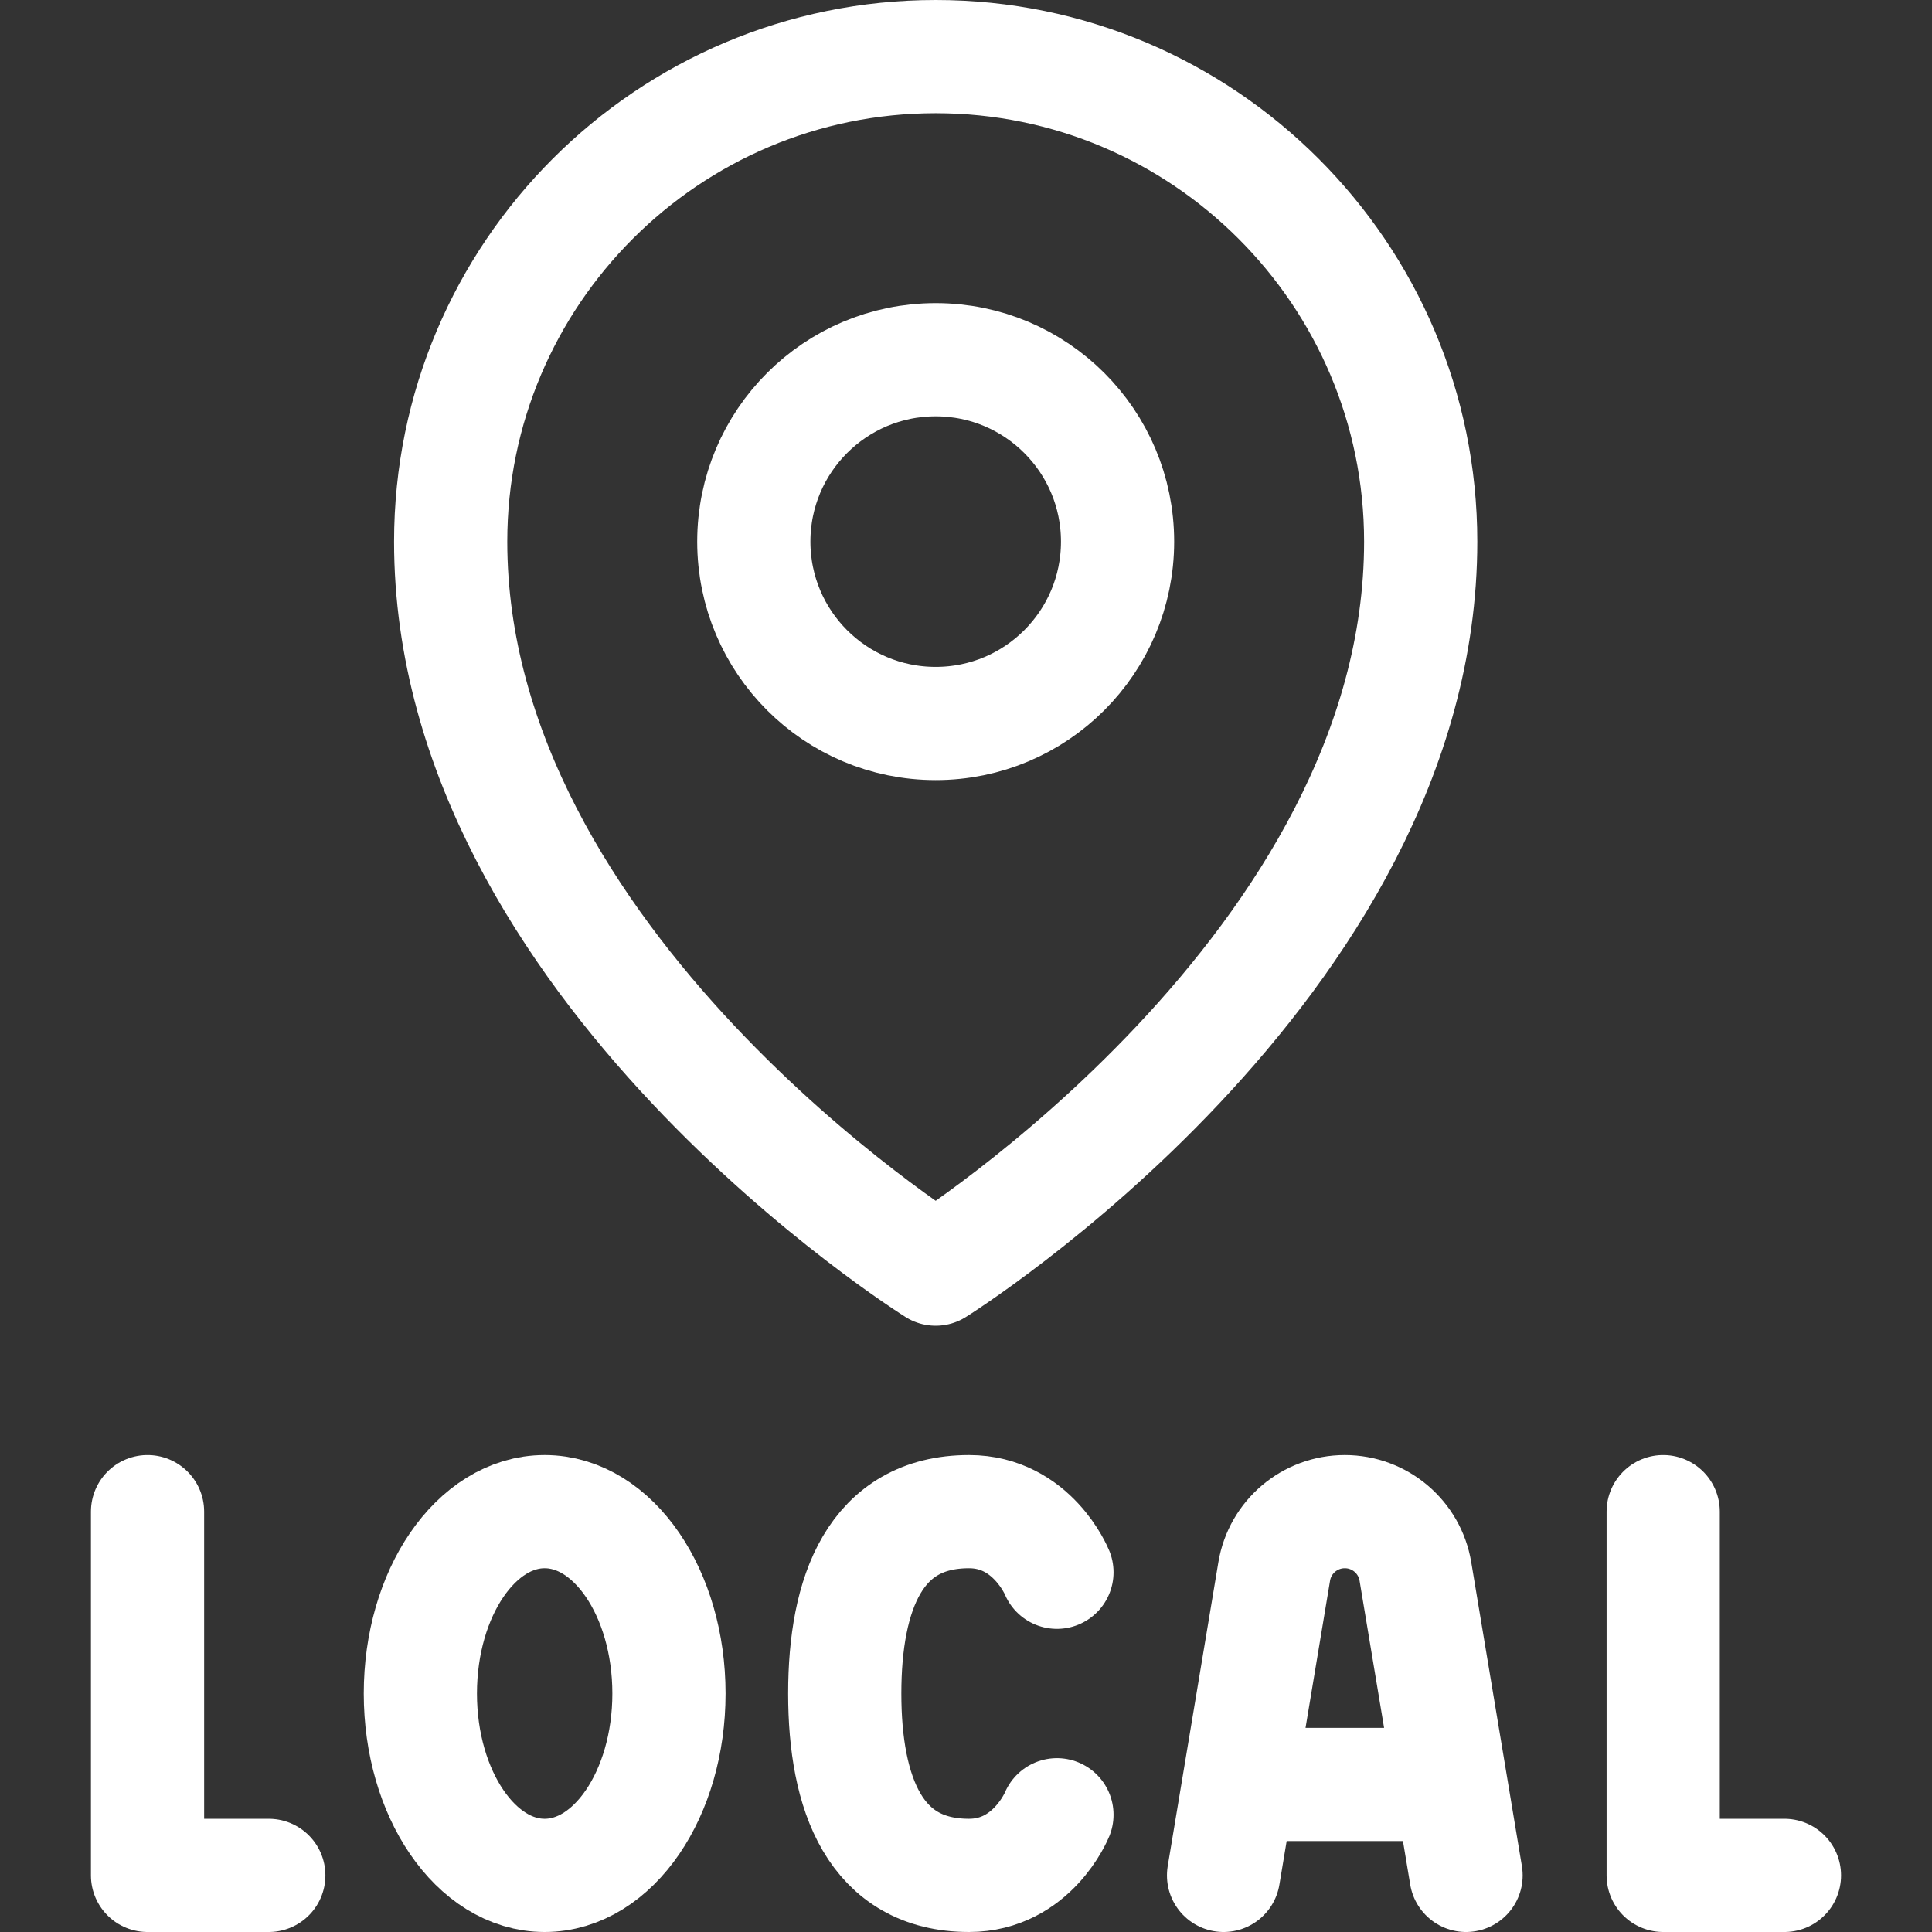
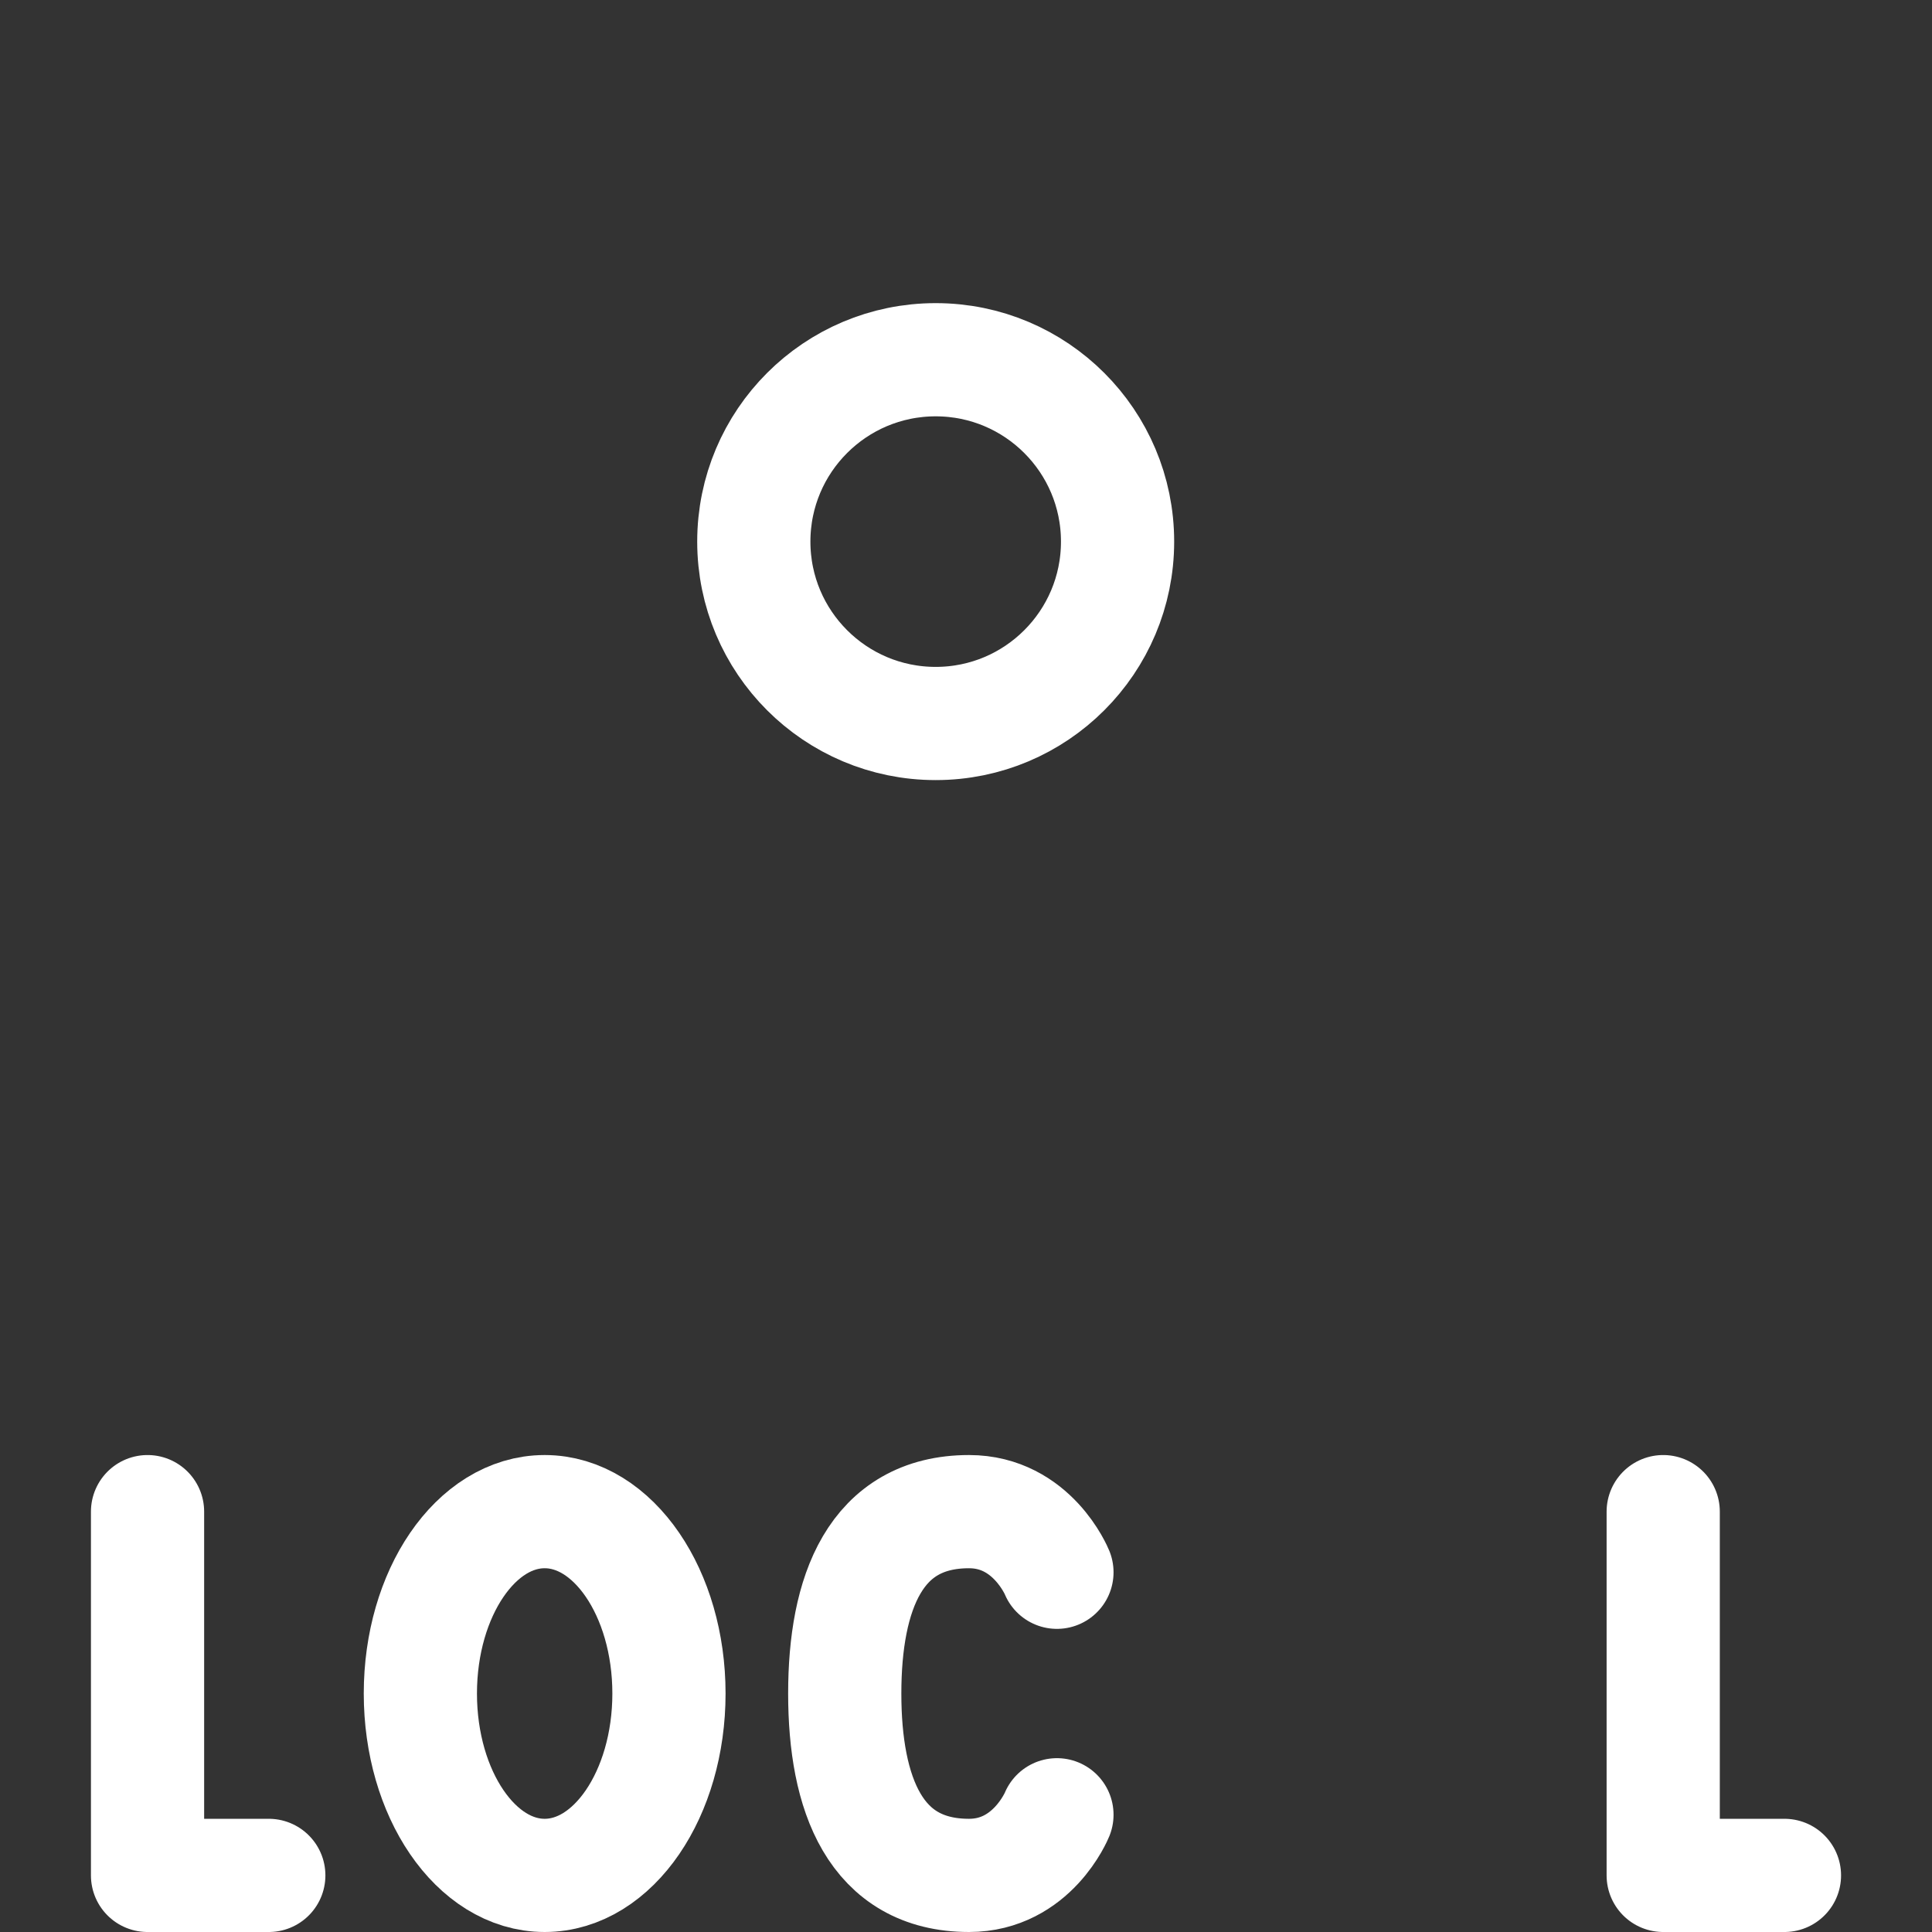
<svg xmlns="http://www.w3.org/2000/svg" version="1.1" width="512" height="512" x="0" y="0" viewBox="0 0 512 512" style="enable-background:new 0 0 512 512" xml:space="preserve">
  <rect x="0" y="0" width="512" height="512" fill="#333333" stroke="none" />
  <g>
    <path d="M71.233 497H39.1v-96.4M472.9 497h-32.133v-96.4M280.1 416.667s-6.523-16.067-23.293-16.067c-24.907 0-32.941 21.602-32.941 48.2 0 26.598 8.033 48.2 32.941 48.2 16.77 0 23.293-16.067 23.293-16.067" style="stroke-width:30;stroke-linecap:round;stroke-linejoin:round;stroke-miterlimit:10;" fill="none" stroke="#ffffff" stroke-width="30" stroke-linecap="round" stroke-linejoin="round" stroke-miterlimit="10" data-original="#000000" opacity="1" />
    <ellipse cx="144.341" cy="448.8" rx="32.941" ry="48.2" style="stroke-width:30;stroke-linecap:round;stroke-linejoin:round;stroke-miterlimit:10;" fill="none" stroke="#ffffff" stroke-width="30" stroke-linecap="round" stroke-linejoin="round" stroke-miterlimit="10" data-original="#000000" opacity="1" />
-     <path d="M324.256 497s8.867-53.197 13.426-80.558c1.524-9.142 9.434-15.842 18.701-15.842h.013c9.268 0 17.177 6.7 18.701 15.842L388.523 497M328.273 472.9h56.233M247.967 15C318.906 15 376.5 72.591 376.5 143.533c0 112.467-128.533 192.8-128.533 192.8S119.433 256 119.433 143.533C119.433 72.591 177.028 15 247.967 15z" style="stroke-width:30;stroke-linecap:round;stroke-linejoin:round;stroke-miterlimit:10;" fill="none" stroke="#ffffff" stroke-width="30" stroke-linecap="round" stroke-linejoin="round" stroke-miterlimit="10" data-original="#000000" opacity="1" />
    <circle cx="247.967" cy="143.533" r="48.2" style="stroke-width:30;stroke-linecap:round;stroke-linejoin:round;stroke-miterlimit:10;" fill="none" stroke="#ffffff" stroke-width="30" stroke-linecap="round" stroke-linejoin="round" stroke-miterlimit="10" data-original="#000000" opacity="1" />
  </g>
</svg>